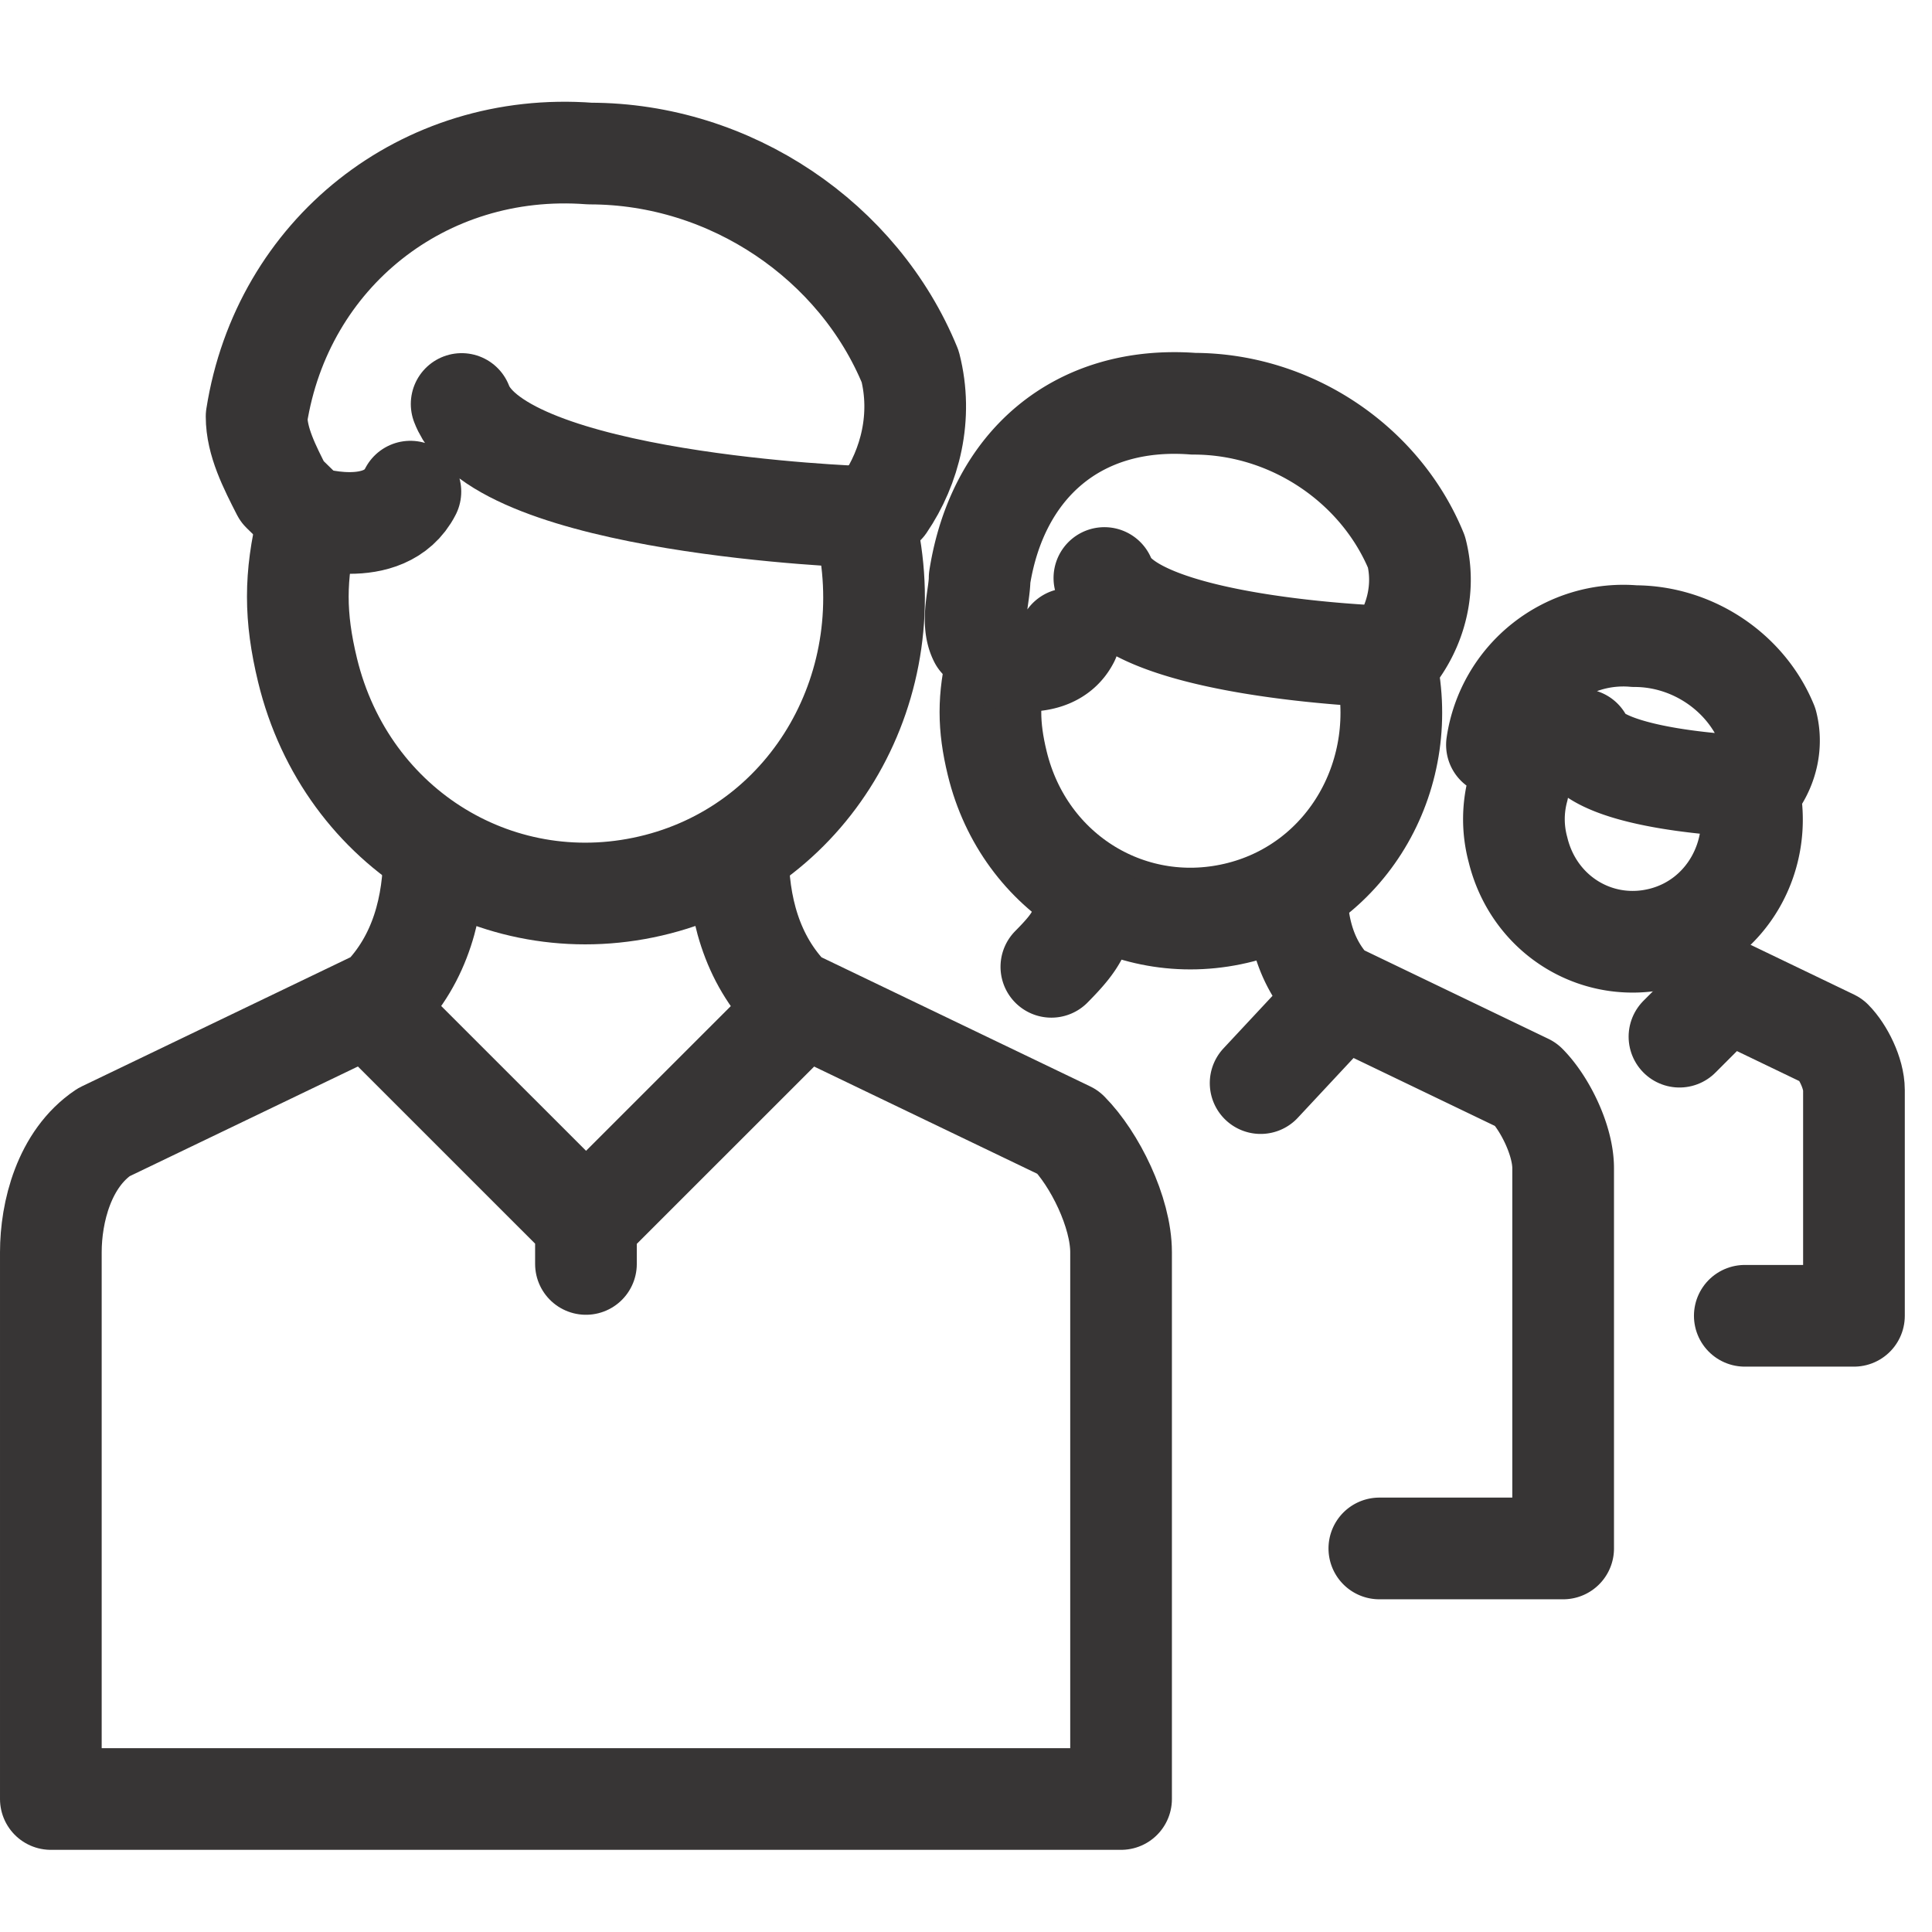
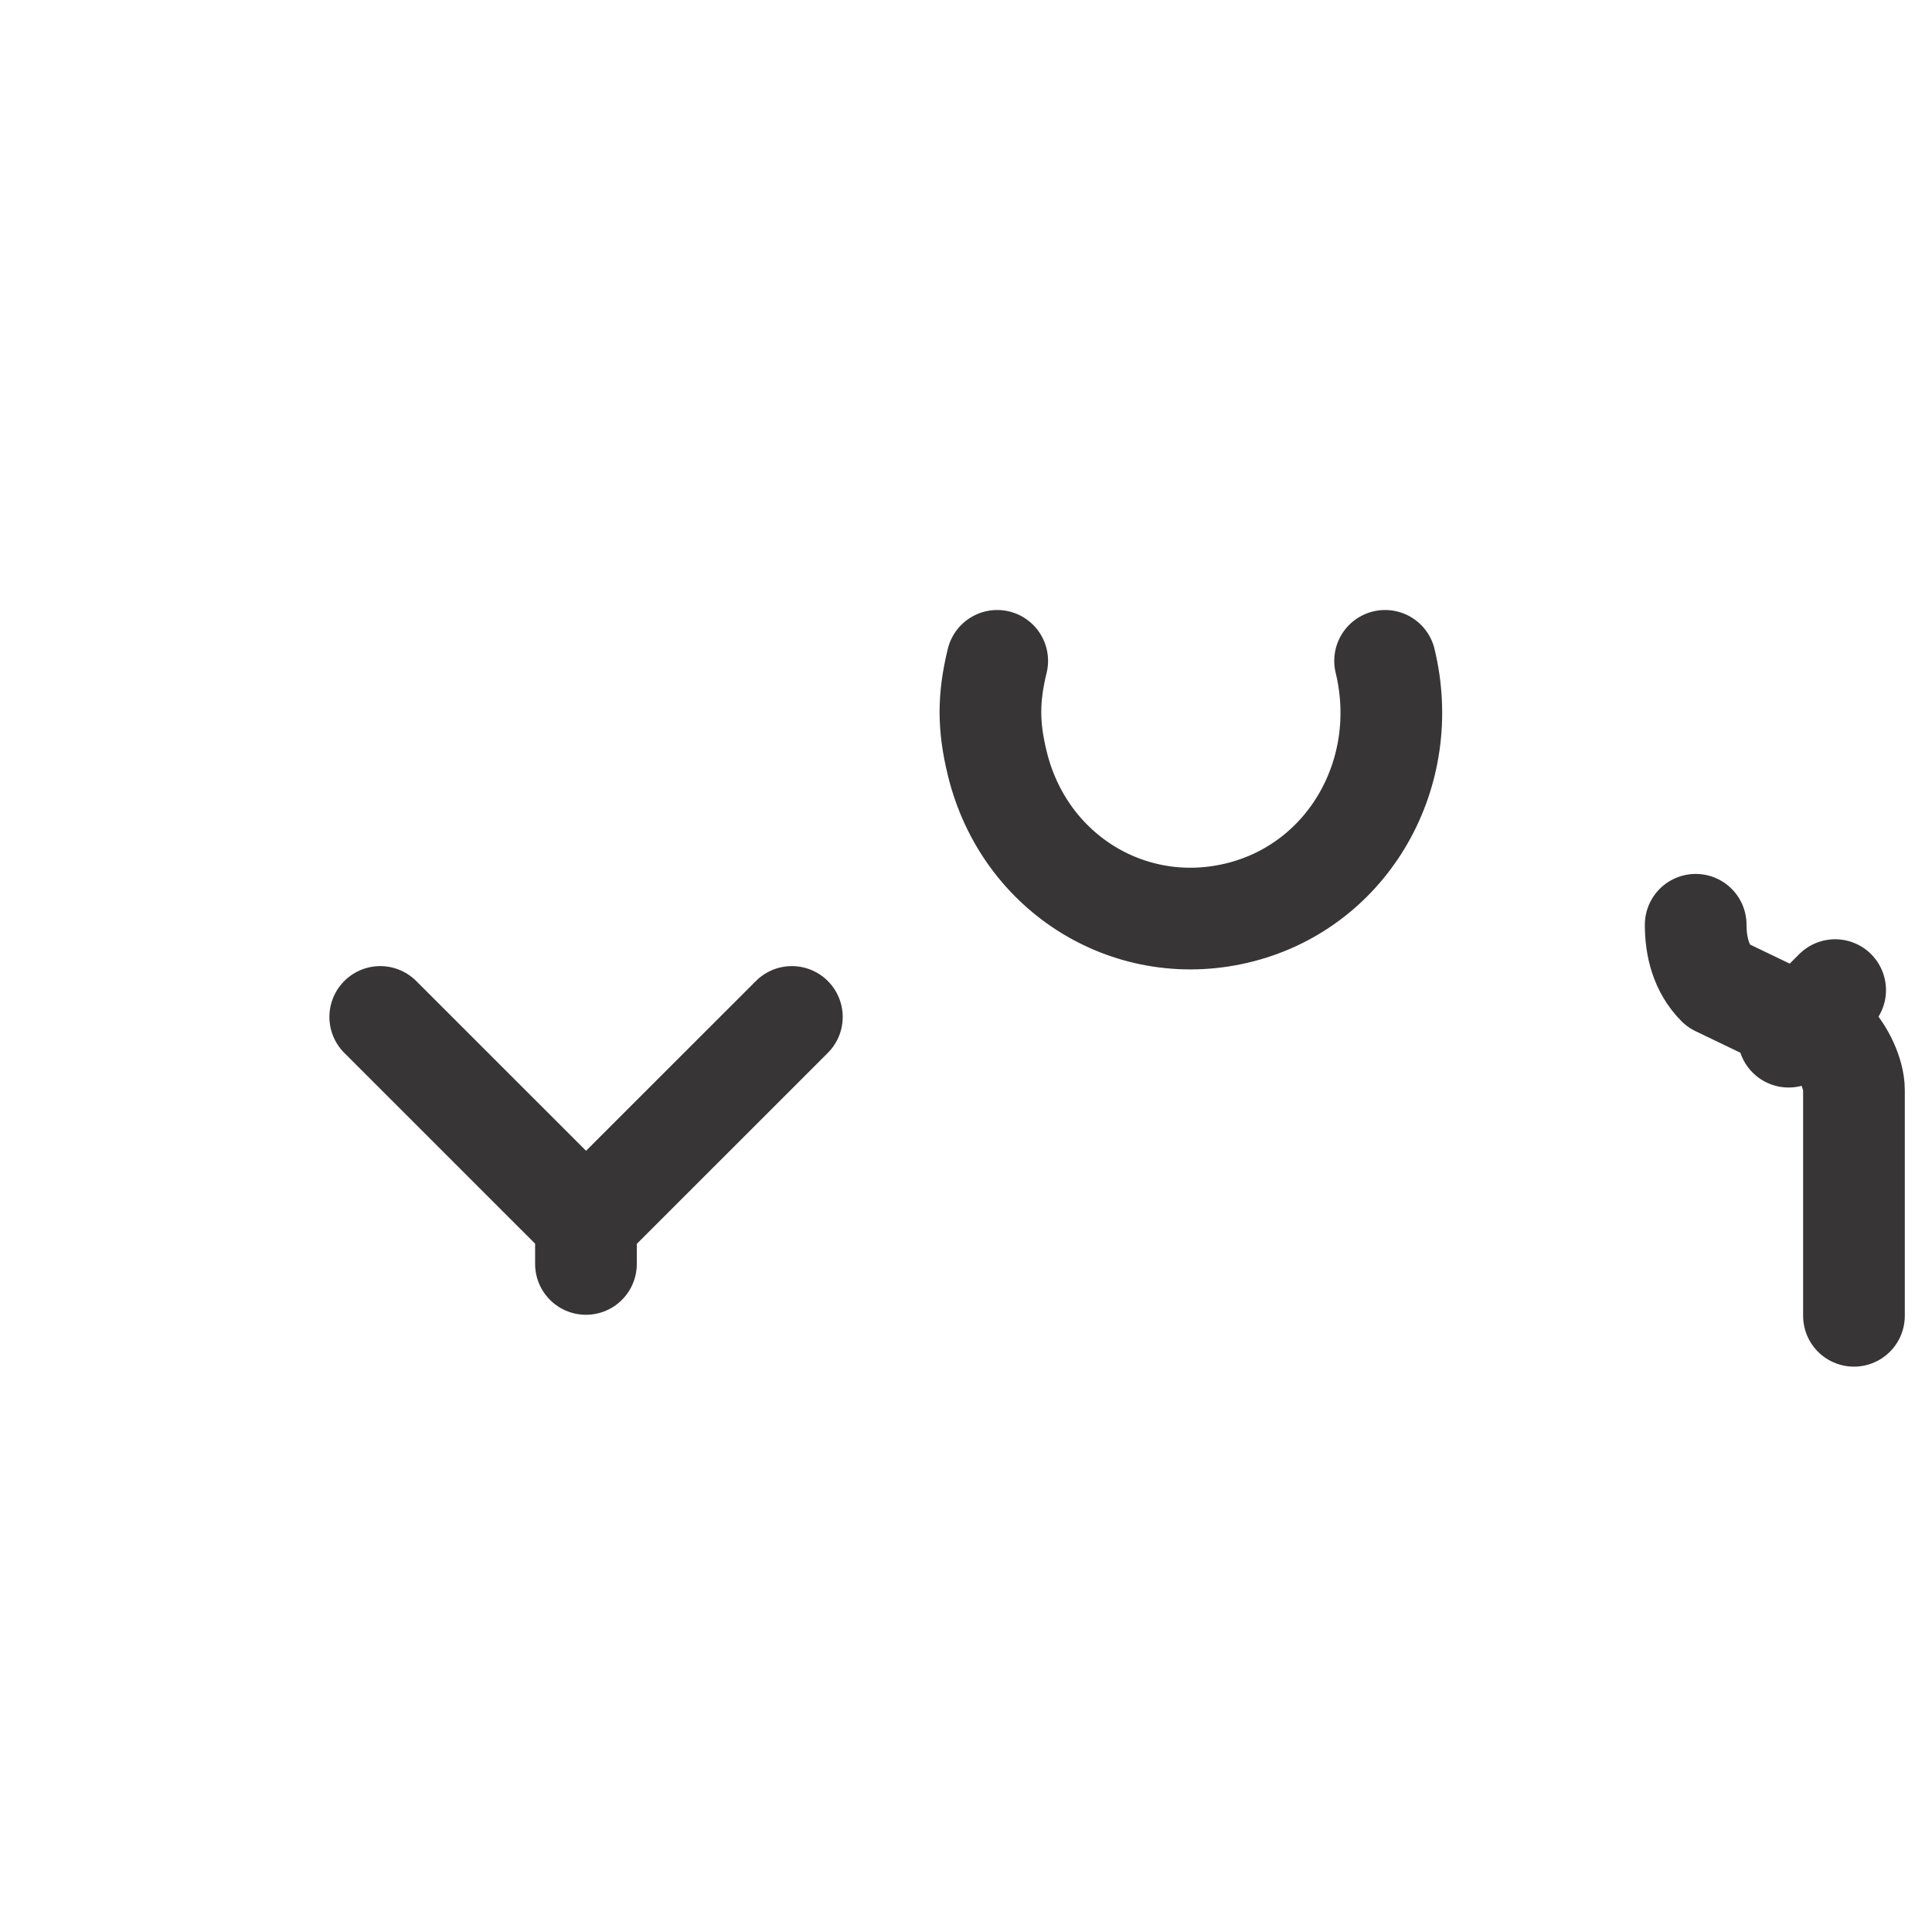
<svg xmlns="http://www.w3.org/2000/svg" fill="none" height="38" width="38">
  <g stroke="#373535" stroke-linecap="round" stroke-linejoin="round" stroke-width="2">
-     <path d="m17.015 10.288c.765 3.157-1.02 6.314-4.08 7.104s-6.121-1.053-6.886-4.21c-.255-1.053-.255-1.842 0-2.894" />
-     <path d="m8.072 9.67c-.505.986-2.017.493-2.017.493l-.504-.492c-.252-.493-.504-.986-.504-1.479.503-3.202 3.277-5.42 6.553-5.172 2.773 0 5.294 1.724 6.302 4.188.252.985 0 1.97-.504 2.71l-.504.246s-7.058-.247-7.814-2.218m5.434 8.817c0 1.049.26 2.098 1.04 2.885l5.457 2.622c.52.525 1.039 1.574 1.039 2.36v10.754h-21.05v-10.754c0-.787.26-1.836 1.04-2.36l5.457-2.623c.78-.787 1.04-1.836 1.04-2.885" />
    <path d="m7.479 20.002 4.048 4.047 4.048-4.047m-4.05 4.048v.81m15.718-11.862c.532 2.196-.71 4.393-2.839 4.942-2.13.55-4.258-.732-4.79-2.929-.178-.732-.178-1.281 0-2.013" />
-     <path d="m21.02 12.569c-.35.685-1.402.342-1.402.342l-.35-.342c-.176-.343 0-.857 0-1.2.35-2.228 1.928-3.6 4.208-3.428 1.929 0 3.682 1.2 4.384 2.914.175.685 0 1.37-.35 1.885l-.352.171s-4.91-.171-5.436-1.542m3.78 6.133c0 .73.181 1.46.724 2.007l3.796 1.825c.362.364.723 1.094.723 1.642v7.48h-3.615m-6.451-11.44c.542-.547.666-.784.666-1.514m3.45 3.801 1.444-1.548m8.147-4.241c.316 1.304-.421 2.608-1.686 2.934-1.264.326-2.528-.434-2.844-1.738a2.301 2.301 0 0 1 0-1.196m-.413-.864a2.512 2.512 0 0 1 2.707-2.138c1.145 0 2.187.712 2.603 1.73.104.407 0 .814-.208 1.12l-.208.101s-2.916-.102-3.228-.916" />
-     <path d="m33.352 18.189c0 .433.107.866.429 1.191l2.254 1.084c.215.216.43.65.43.975v4.441h-2.147m-1.285-5.49.915-.916" />
+     <path d="m33.352 18.189c0 .433.107.866.429 1.191l2.254 1.084c.215.216.43.65.43.975v4.441m-1.285-5.49.915-.916" />
  </g>
</svg>